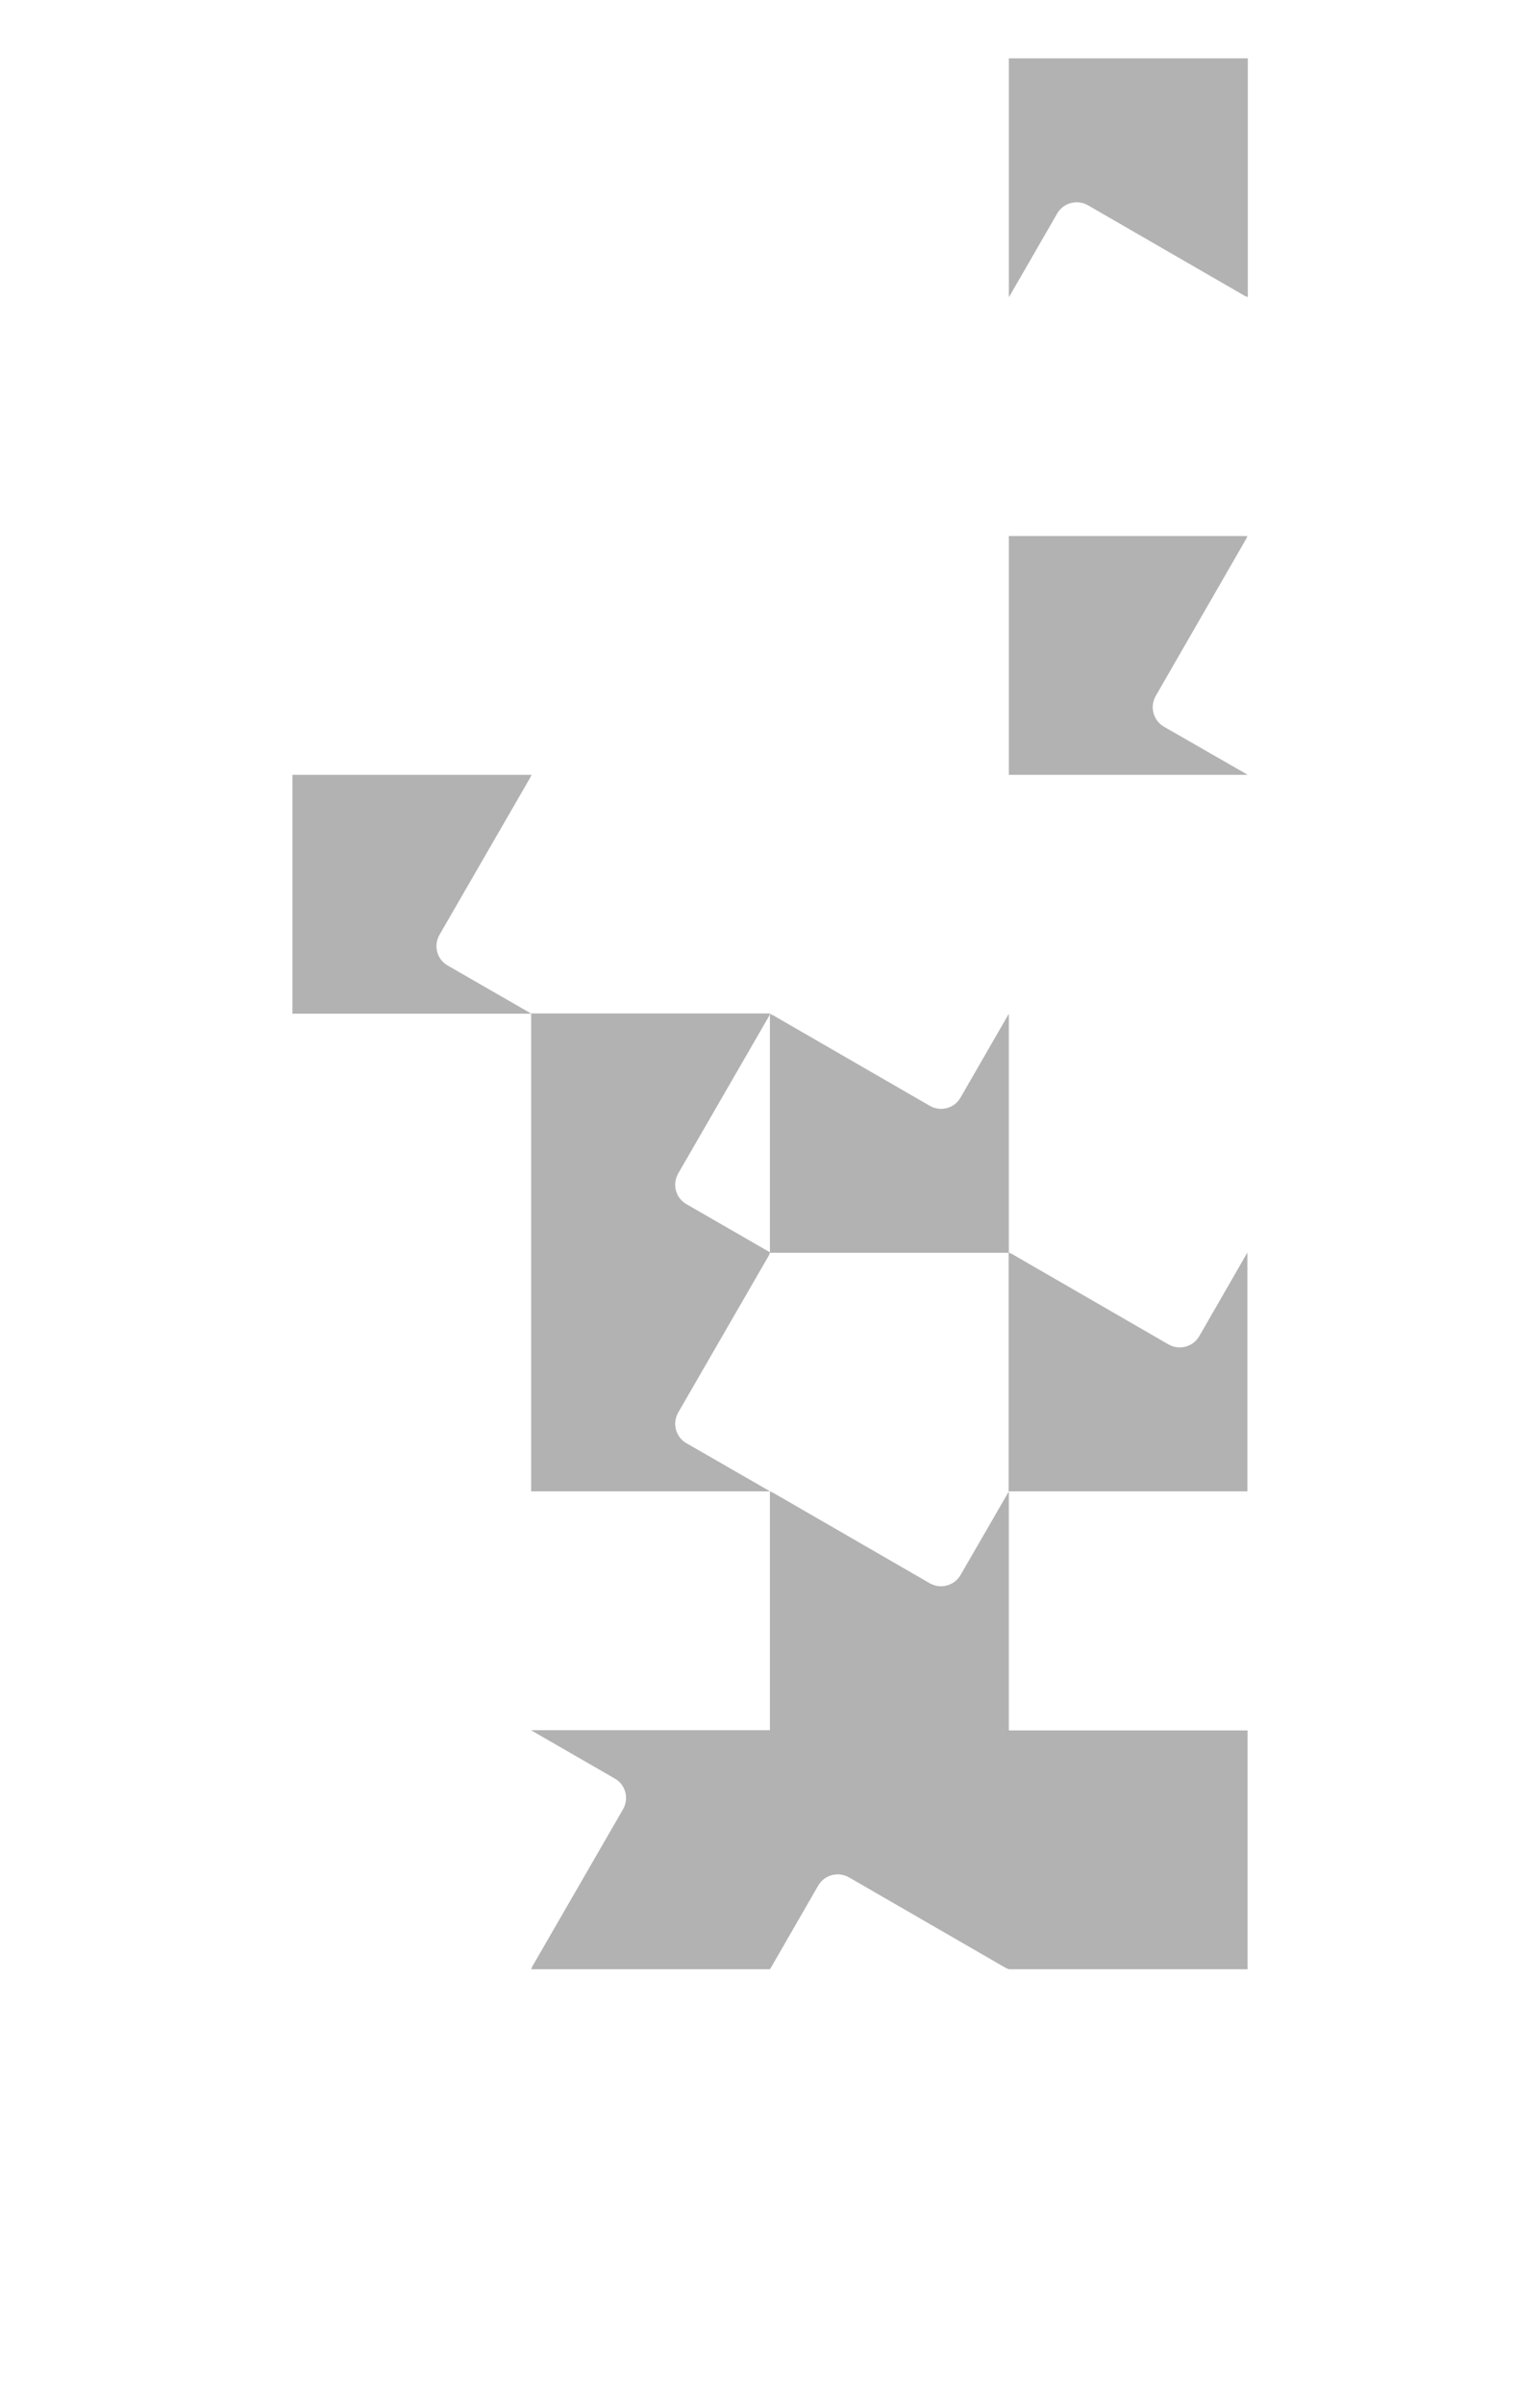
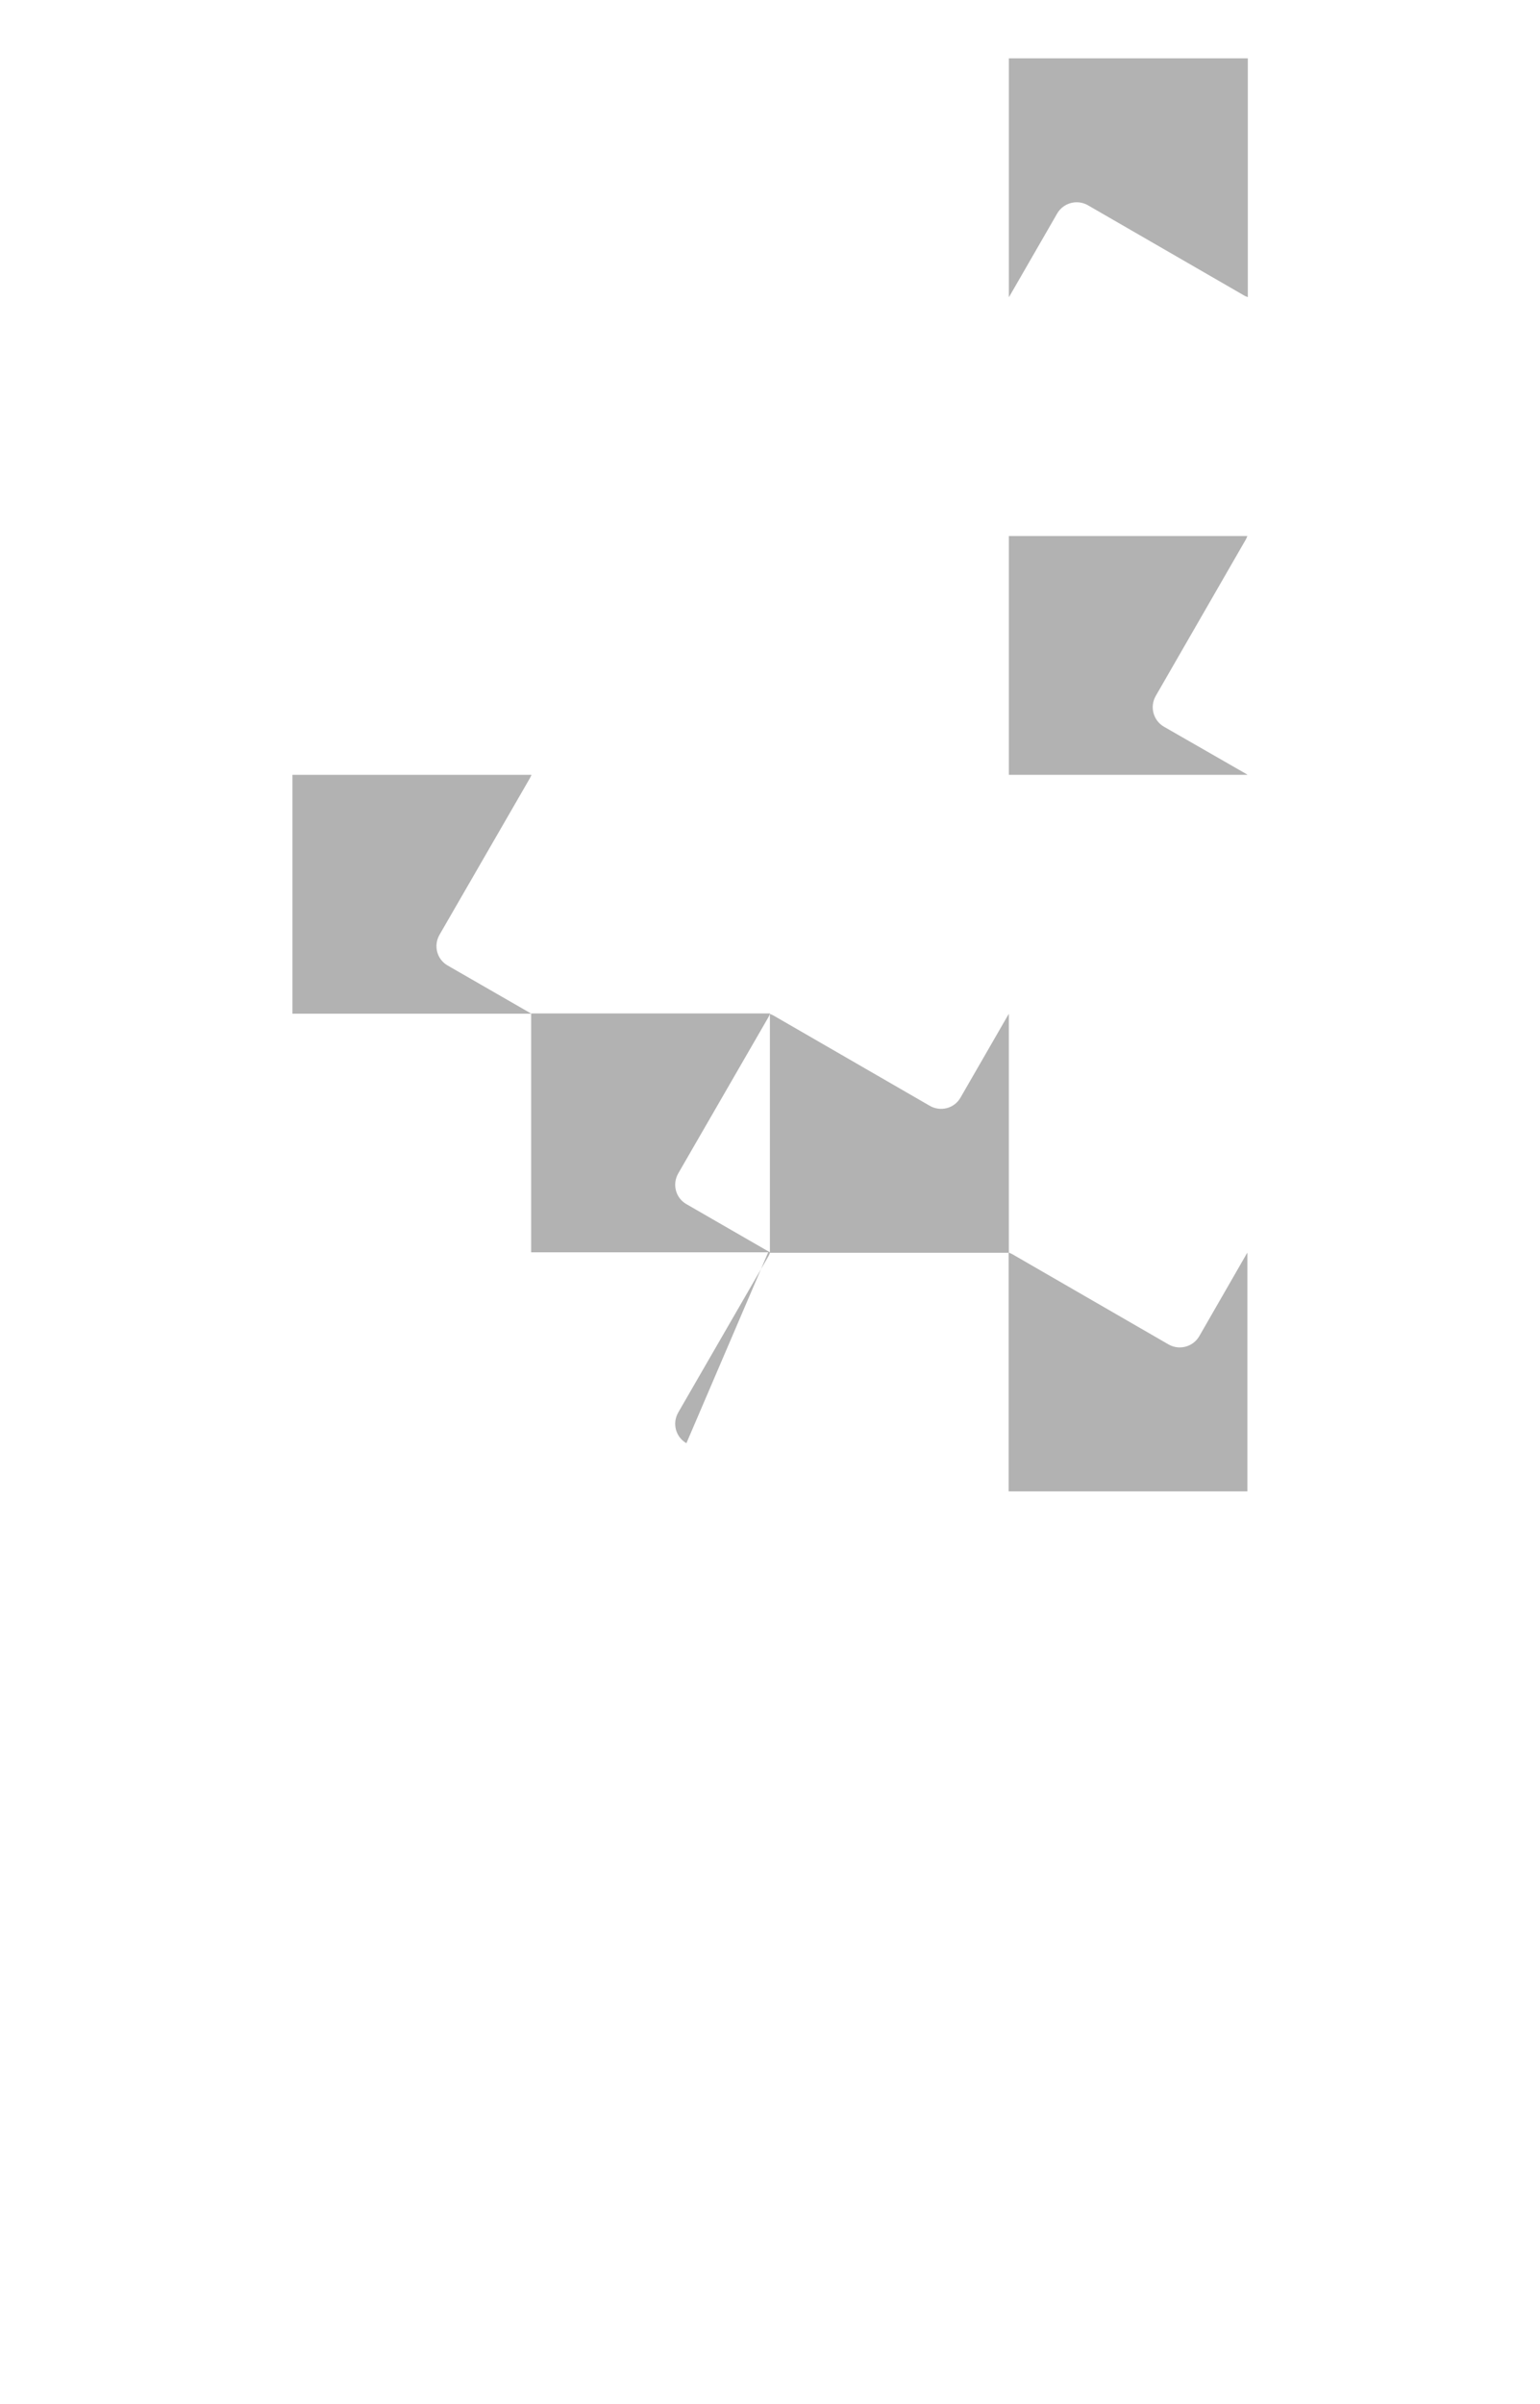
<svg xmlns="http://www.w3.org/2000/svg" version="1.1" id="Ebene_1" x="0px" y="0px" viewBox="0 0 697.3 1088.1" style="enable-background:new 0 0 697.3 1088.1;" xml:space="preserve">
  <style type="text/css">
	.st0{fill:#B2B2B2;}
</style>
  <g>
-     <path class="st0" d="M310.8,653.2c-4.9-2.8-6.5-9-3.7-13.9l41-71l0.6-1.4l-0.6-0.4l-37.3-21.5c-4.9-2.8-6.5-9-3.7-13.9l41-71   l0.6-1.4H240.5v108.1V675h108.1l-0.6-0.4L310.8,653.2z" />
-     <path class="st0" d="M434.9,712.9c-2.8,4.8-9,6.5-13.9,3.7l-71-41l-1.4-0.6v108.1H240.5l0.6,0.4l37.3,21.5c4.9,2.8,6.5,9,3.7,13.9   l-41,71l-0.6,1.4h108.1l0.4-0.6l21.5-37.3c2.8-4.8,9-6.5,13.9-3.7l71,41l1.4,0.6h108.1V783.2l-0.4,0.6l0.4-0.6H456.8l1.4,0.6   l-1.4-0.6l0,0V675.1l-0.4,0.6L434.9,712.9z" />
+     <path class="st0" d="M310.8,653.2c-4.9-2.8-6.5-9-3.7-13.9l41-71l0.6-1.4l-0.6-0.4l-37.3-21.5c-4.9-2.8-6.5-9-3.7-13.9l41-71   l0.6-1.4H240.5v108.1h108.1l-0.6-0.4L310.8,653.2z" />
    <path class="st0" d="M456.8,567V458.9l-0.4,0.6l-21.5,37.3c-2.8,4.9-9,6.5-13.9,3.7l-71-41l-1.4-0.6V567L456.8,567L456.8,567z" />
    <path class="st0" d="M543,604.8c-2.8,4.8-9,6.5-13.9,3.7l-71-41l-1.4-0.6v108.1h108.1V567l-0.4,0.6L543,604.8z" />
    <path class="st0" d="M202.7,437c-4.9-2.8-6.5-9-3.7-13.9l41-71l0.2-0.5l0,0l0.4-0.6h-0.1l0.1-0.3H132.4v108.1h108.1l-0.6-0.4   L202.7,437z" />
    <path class="st0" d="M456.8,26.4v108.1l0.4-0.6l21.5-37.3c2.8-4.8,9-6.5,13.9-3.7l71,41l1.4,0.6V26.4H456.8z" />
    <path class="st0" d="M564.2,244l0.6-1.4H456.8v108.1h108.1l-0.6-0.4L527,328.9c-4.8-2.8-6.5-9-3.7-13.9L564.2,244z" />
  </g>
</svg>